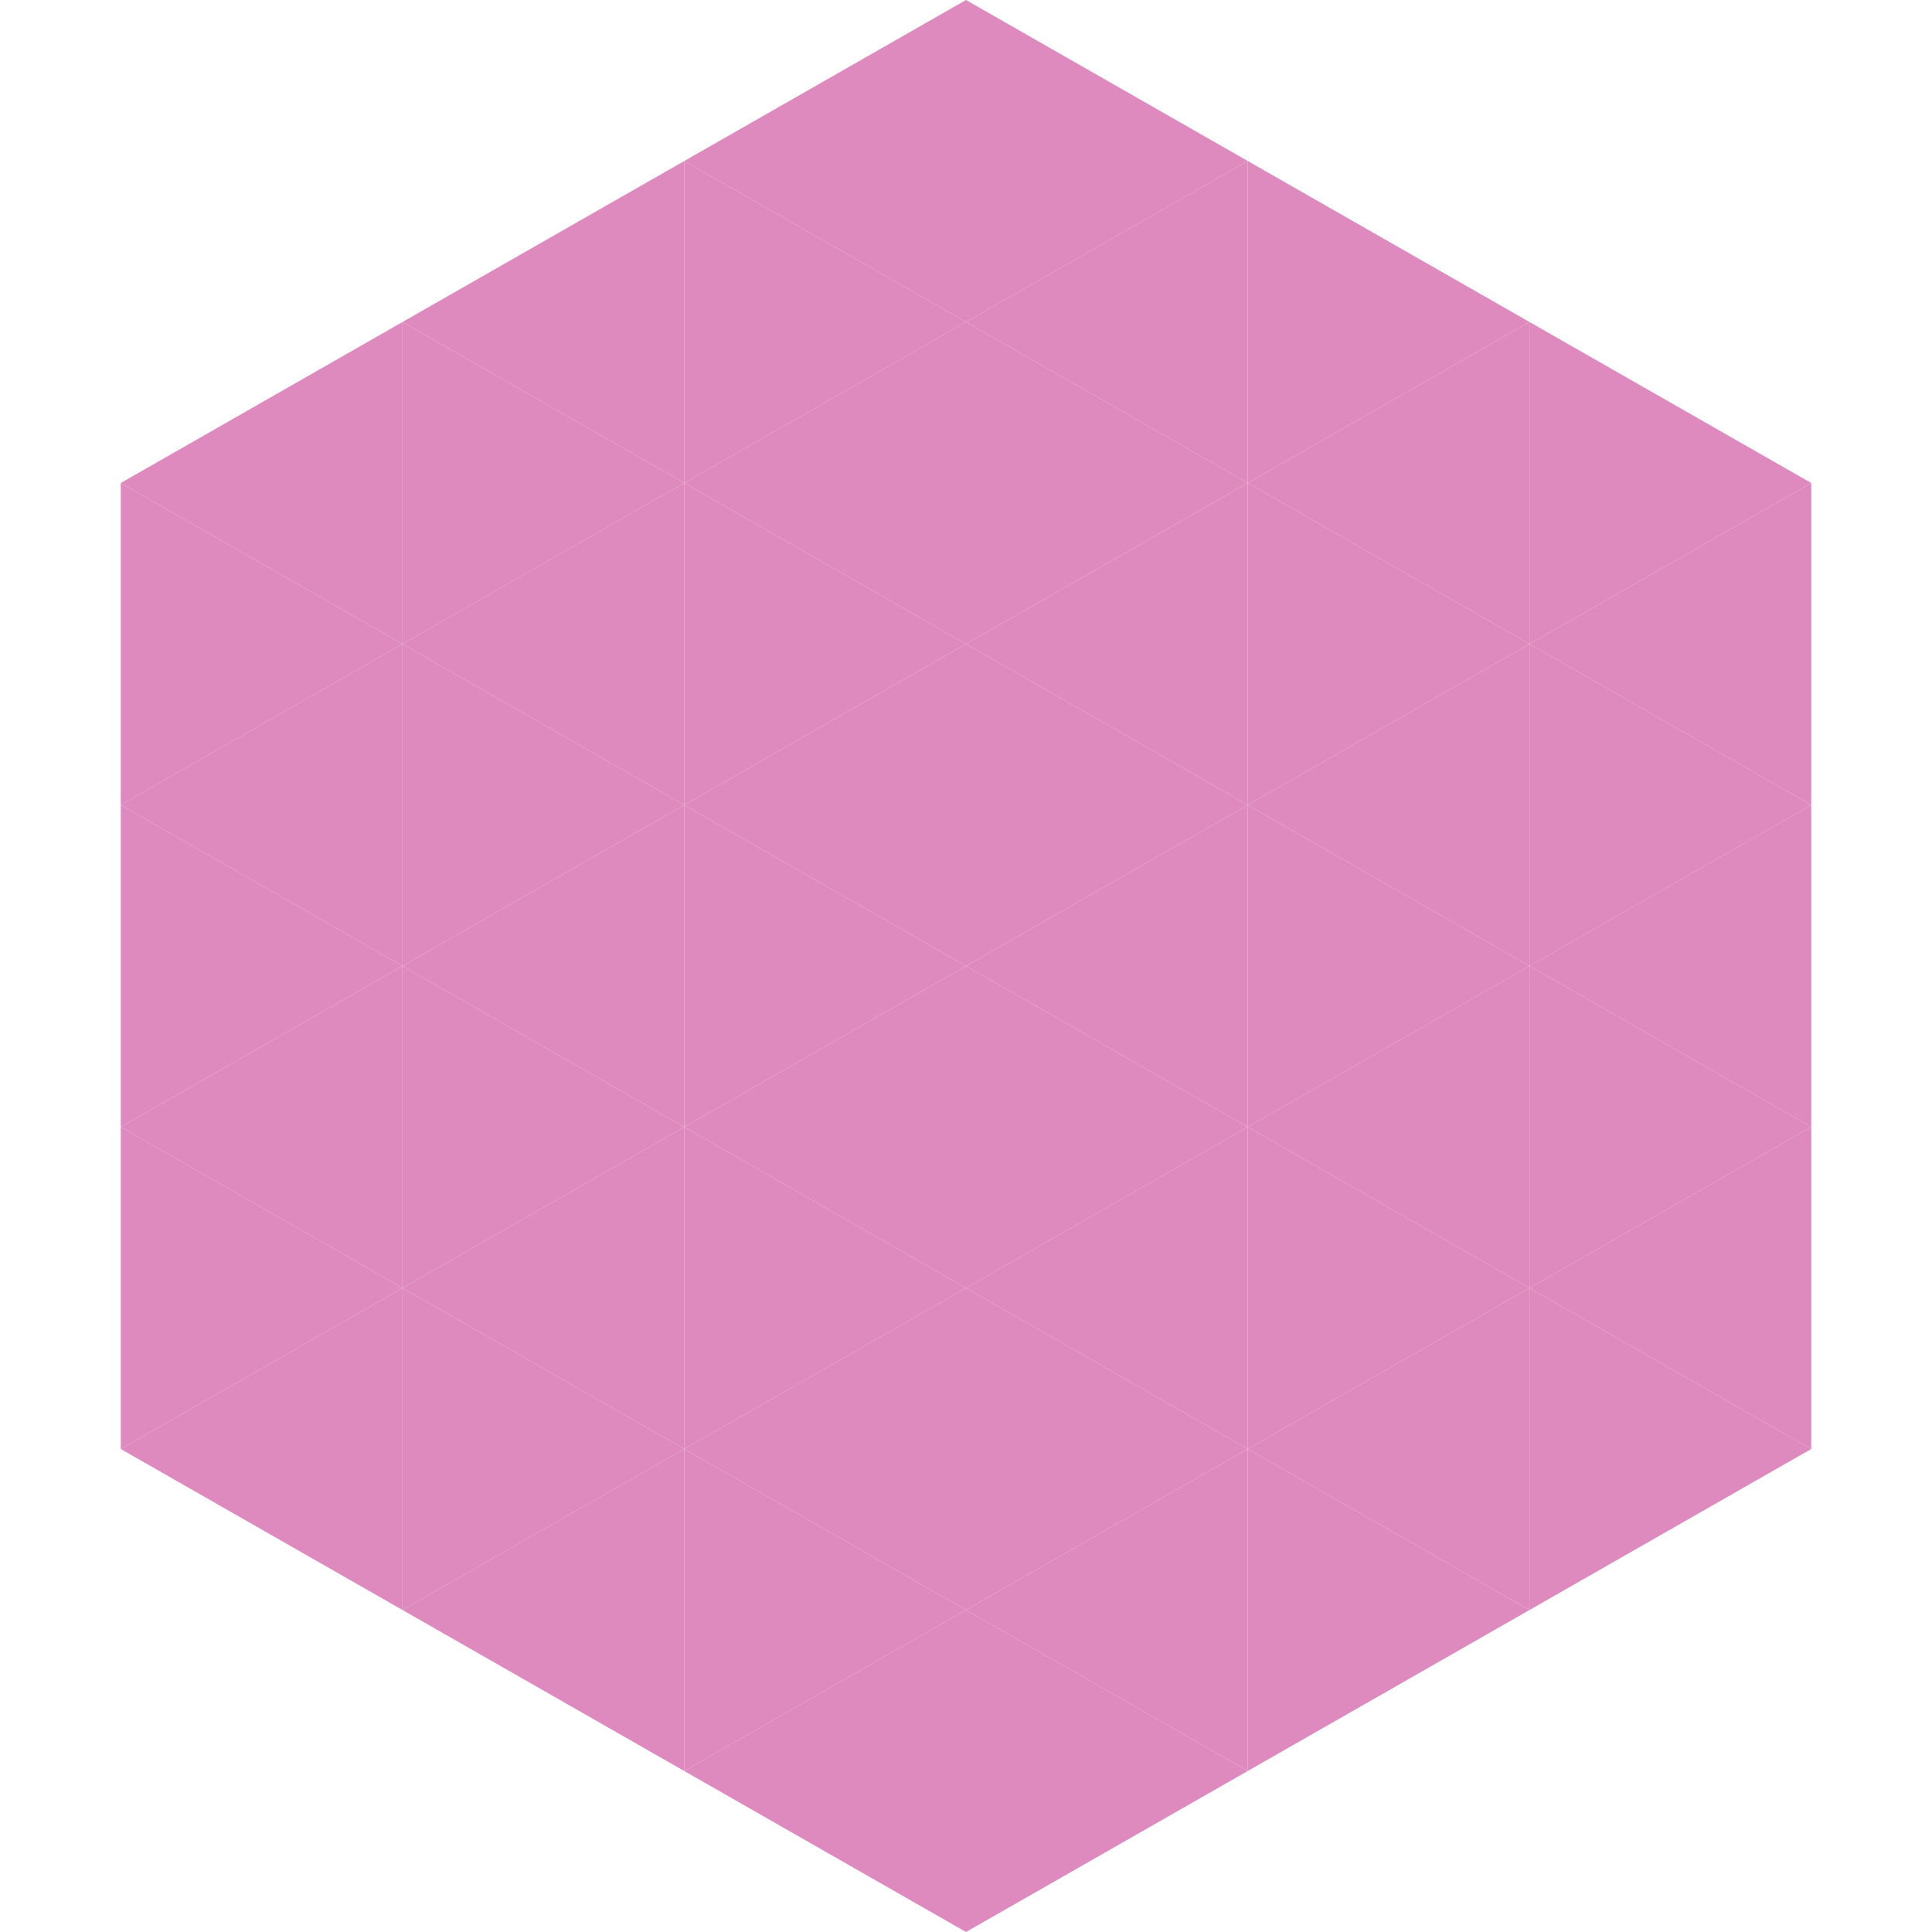
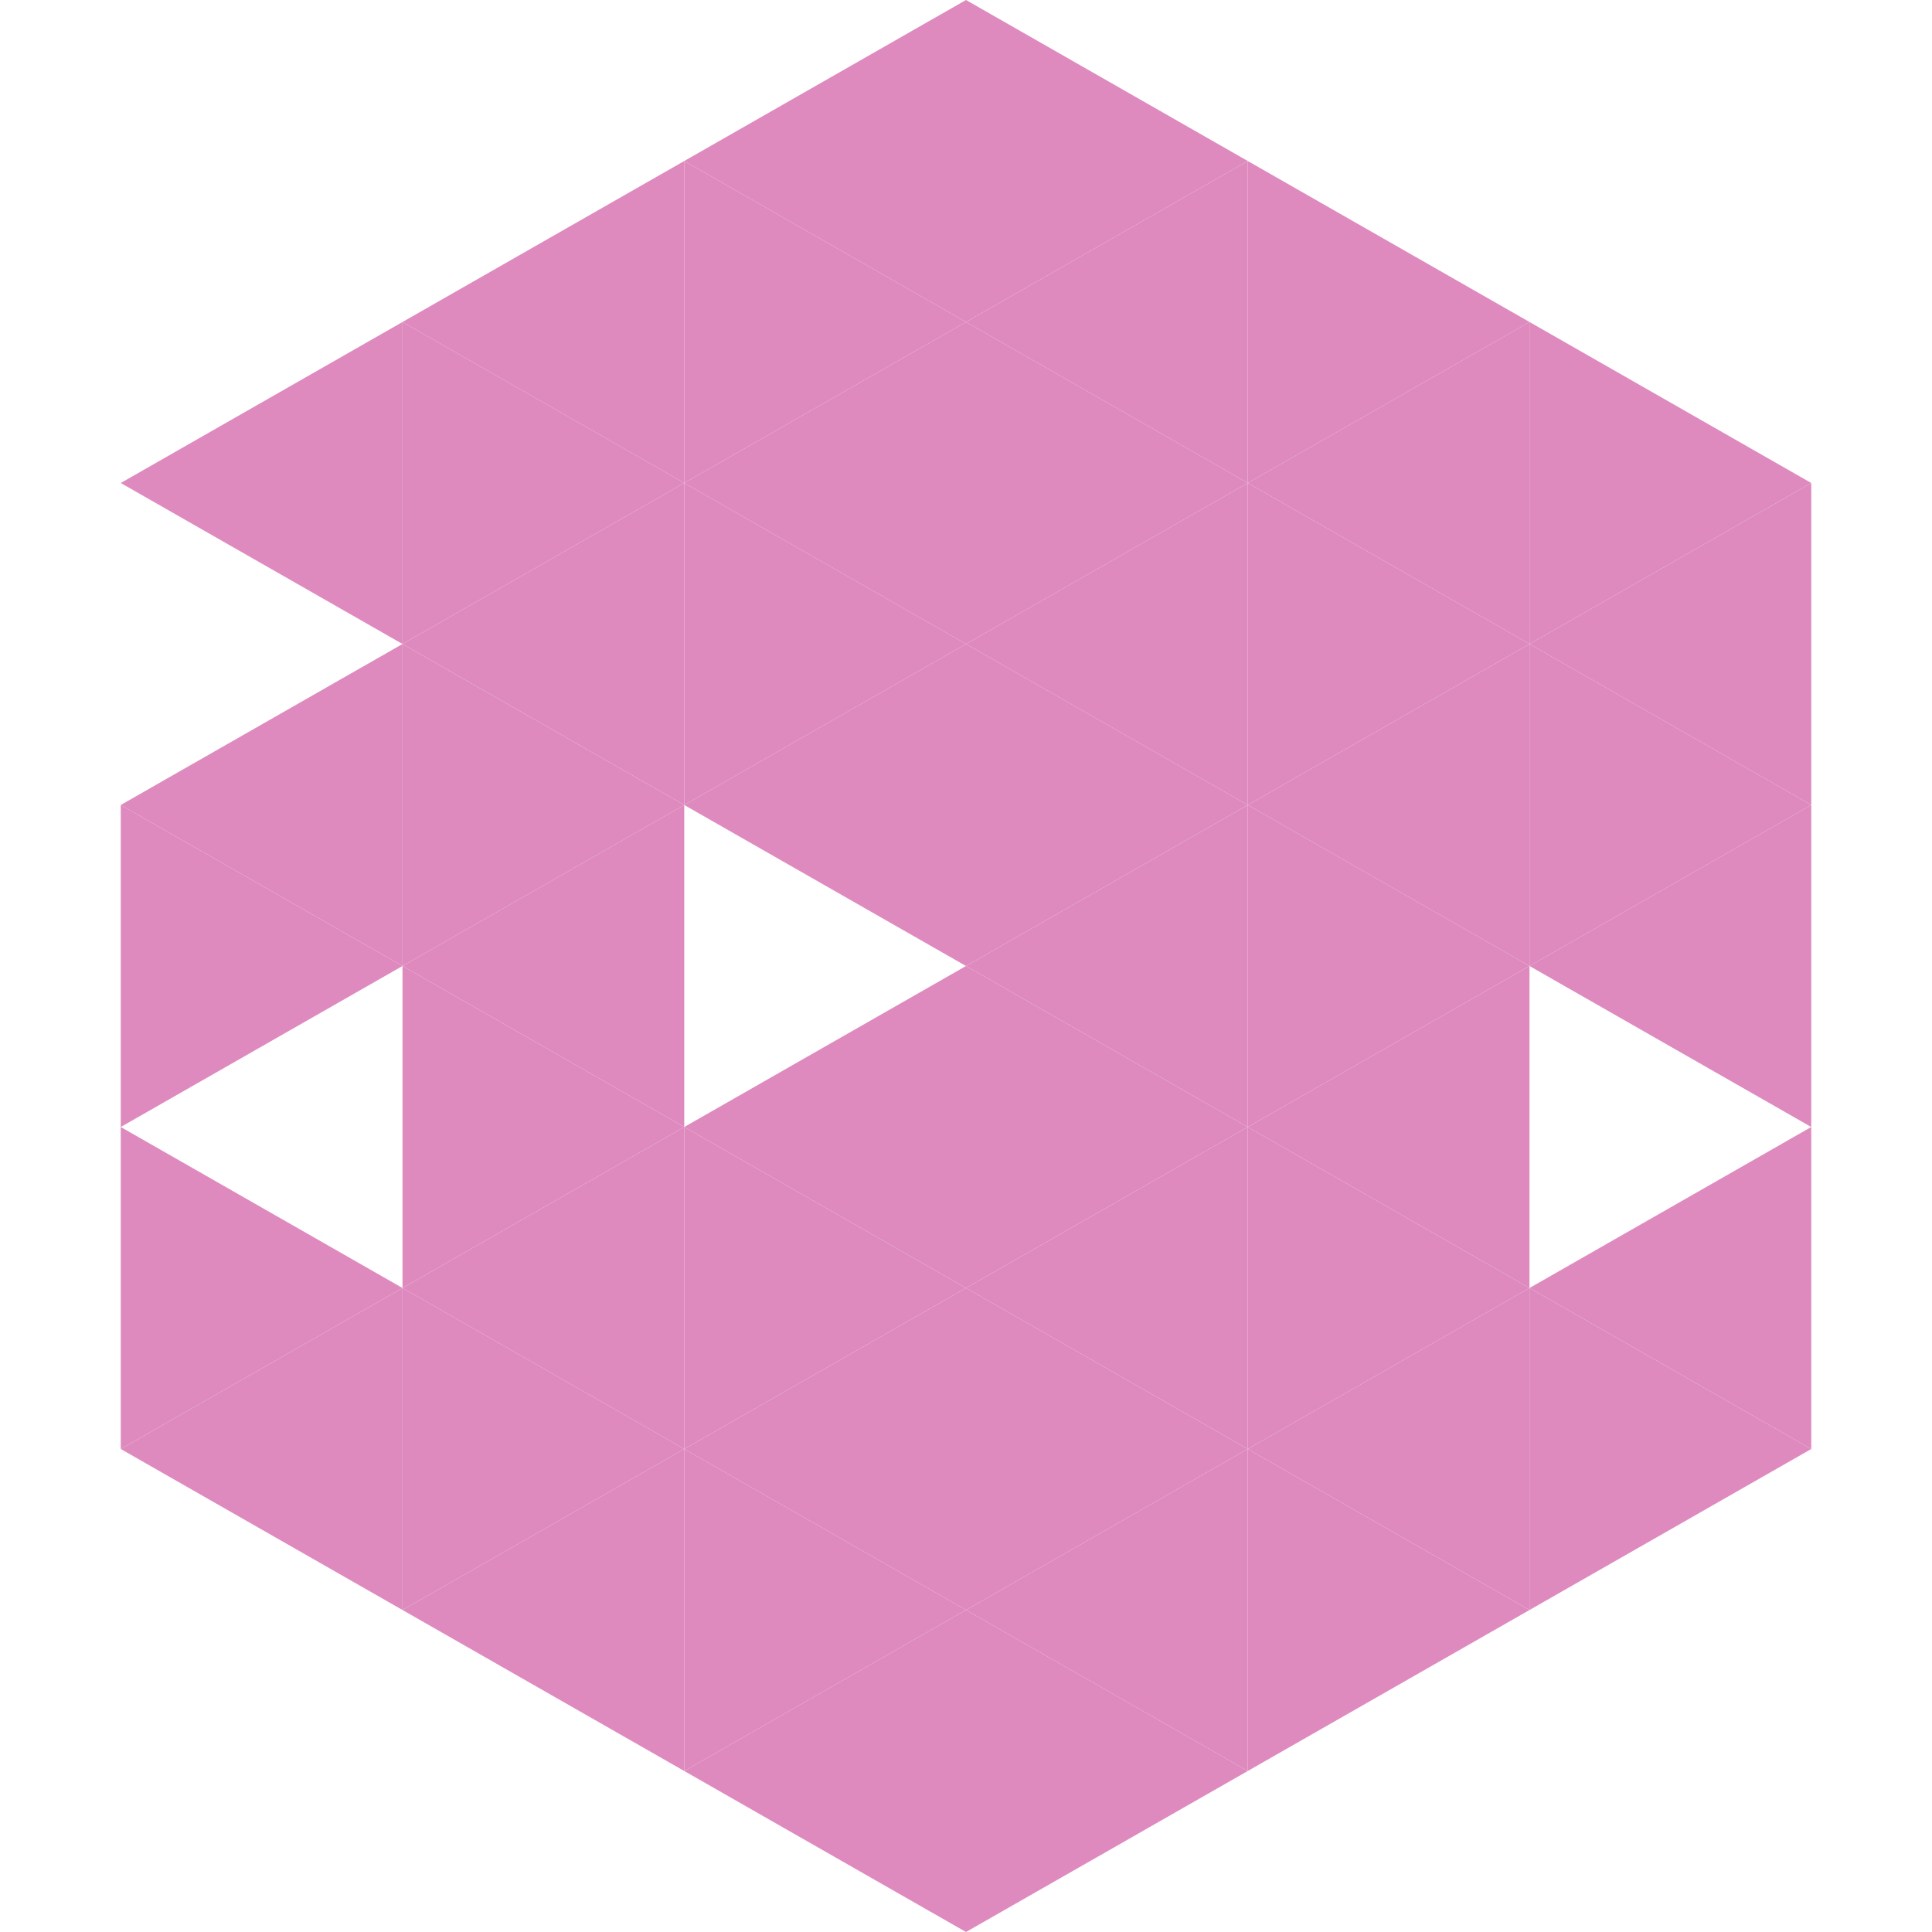
<svg xmlns="http://www.w3.org/2000/svg" width="240" height="240">
  <polygon points="50,40 15,60 50,80" style="fill:rgb(222,138,190)" />
  <polygon points="190,40 225,60 190,80" style="fill:rgb(222,138,190)" />
-   <polygon points="15,60 50,80 15,100" style="fill:rgb(222,138,190)" />
  <polygon points="225,60 190,80 225,100" style="fill:rgb(222,138,190)" />
  <polygon points="50,80 15,100 50,120" style="fill:rgb(222,138,190)" />
  <polygon points="190,80 225,100 190,120" style="fill:rgb(222,138,190)" />
  <polygon points="15,100 50,120 15,140" style="fill:rgb(222,138,190)" />
  <polygon points="225,100 190,120 225,140" style="fill:rgb(222,138,190)" />
-   <polygon points="50,120 15,140 50,160" style="fill:rgb(222,138,190)" />
-   <polygon points="190,120 225,140 190,160" style="fill:rgb(222,138,190)" />
  <polygon points="15,140 50,160 15,180" style="fill:rgb(222,138,190)" />
  <polygon points="225,140 190,160 225,180" style="fill:rgb(222,138,190)" />
  <polygon points="50,160 15,180 50,200" style="fill:rgb(222,138,190)" />
  <polygon points="190,160 225,180 190,200" style="fill:rgb(222,138,190)" />
-   <polygon points="15,180 50,200 15,220" style="fill:rgb(255,255,255); fill-opacity:0" />
  <polygon points="225,180 190,200 225,220" style="fill:rgb(255,255,255); fill-opacity:0" />
  <polygon points="50,0 85,20 50,40" style="fill:rgb(255,255,255); fill-opacity:0" />
  <polygon points="190,0 155,20 190,40" style="fill:rgb(255,255,255); fill-opacity:0" />
  <polygon points="85,20 50,40 85,60" style="fill:rgb(222,138,190)" />
  <polygon points="155,20 190,40 155,60" style="fill:rgb(222,138,190)" />
  <polygon points="50,40 85,60 50,80" style="fill:rgb(222,138,190)" />
  <polygon points="190,40 155,60 190,80" style="fill:rgb(222,138,190)" />
  <polygon points="85,60 50,80 85,100" style="fill:rgb(222,138,190)" />
  <polygon points="155,60 190,80 155,100" style="fill:rgb(222,138,190)" />
  <polygon points="50,80 85,100 50,120" style="fill:rgb(222,138,190)" />
  <polygon points="190,80 155,100 190,120" style="fill:rgb(222,138,190)" />
  <polygon points="85,100 50,120 85,140" style="fill:rgb(222,138,190)" />
  <polygon points="155,100 190,120 155,140" style="fill:rgb(222,138,190)" />
  <polygon points="50,120 85,140 50,160" style="fill:rgb(222,138,190)" />
  <polygon points="190,120 155,140 190,160" style="fill:rgb(222,138,190)" />
  <polygon points="85,140 50,160 85,180" style="fill:rgb(222,138,190)" />
  <polygon points="155,140 190,160 155,180" style="fill:rgb(222,138,190)" />
  <polygon points="50,160 85,180 50,200" style="fill:rgb(222,138,190)" />
  <polygon points="190,160 155,180 190,200" style="fill:rgb(222,138,190)" />
  <polygon points="85,180 50,200 85,220" style="fill:rgb(222,138,190)" />
  <polygon points="155,180 190,200 155,220" style="fill:rgb(222,138,190)" />
  <polygon points="120,0 85,20 120,40" style="fill:rgb(222,138,190)" />
  <polygon points="120,0 155,20 120,40" style="fill:rgb(222,138,190)" />
  <polygon points="85,20 120,40 85,60" style="fill:rgb(222,138,190)" />
  <polygon points="155,20 120,40 155,60" style="fill:rgb(222,138,190)" />
  <polygon points="120,40 85,60 120,80" style="fill:rgb(222,138,190)" />
  <polygon points="120,40 155,60 120,80" style="fill:rgb(222,138,190)" />
  <polygon points="85,60 120,80 85,100" style="fill:rgb(222,138,190)" />
  <polygon points="155,60 120,80 155,100" style="fill:rgb(222,138,190)" />
  <polygon points="120,80 85,100 120,120" style="fill:rgb(222,138,190)" />
  <polygon points="120,80 155,100 120,120" style="fill:rgb(222,138,190)" />
-   <polygon points="85,100 120,120 85,140" style="fill:rgb(222,138,190)" />
  <polygon points="155,100 120,120 155,140" style="fill:rgb(222,138,190)" />
  <polygon points="120,120 85,140 120,160" style="fill:rgb(222,138,190)" />
  <polygon points="120,120 155,140 120,160" style="fill:rgb(222,138,190)" />
  <polygon points="85,140 120,160 85,180" style="fill:rgb(222,138,190)" />
  <polygon points="155,140 120,160 155,180" style="fill:rgb(222,138,190)" />
  <polygon points="120,160 85,180 120,200" style="fill:rgb(222,138,190)" />
  <polygon points="120,160 155,180 120,200" style="fill:rgb(222,138,190)" />
  <polygon points="85,180 120,200 85,220" style="fill:rgb(222,138,190)" />
  <polygon points="155,180 120,200 155,220" style="fill:rgb(222,138,190)" />
  <polygon points="120,200 85,220 120,240" style="fill:rgb(222,138,190)" />
  <polygon points="120,200 155,220 120,240" style="fill:rgb(222,138,190)" />
  <polygon points="85,220 120,240 85,260" style="fill:rgb(255,255,255); fill-opacity:0" />
  <polygon points="155,220 120,240 155,260" style="fill:rgb(255,255,255); fill-opacity:0" />
</svg>